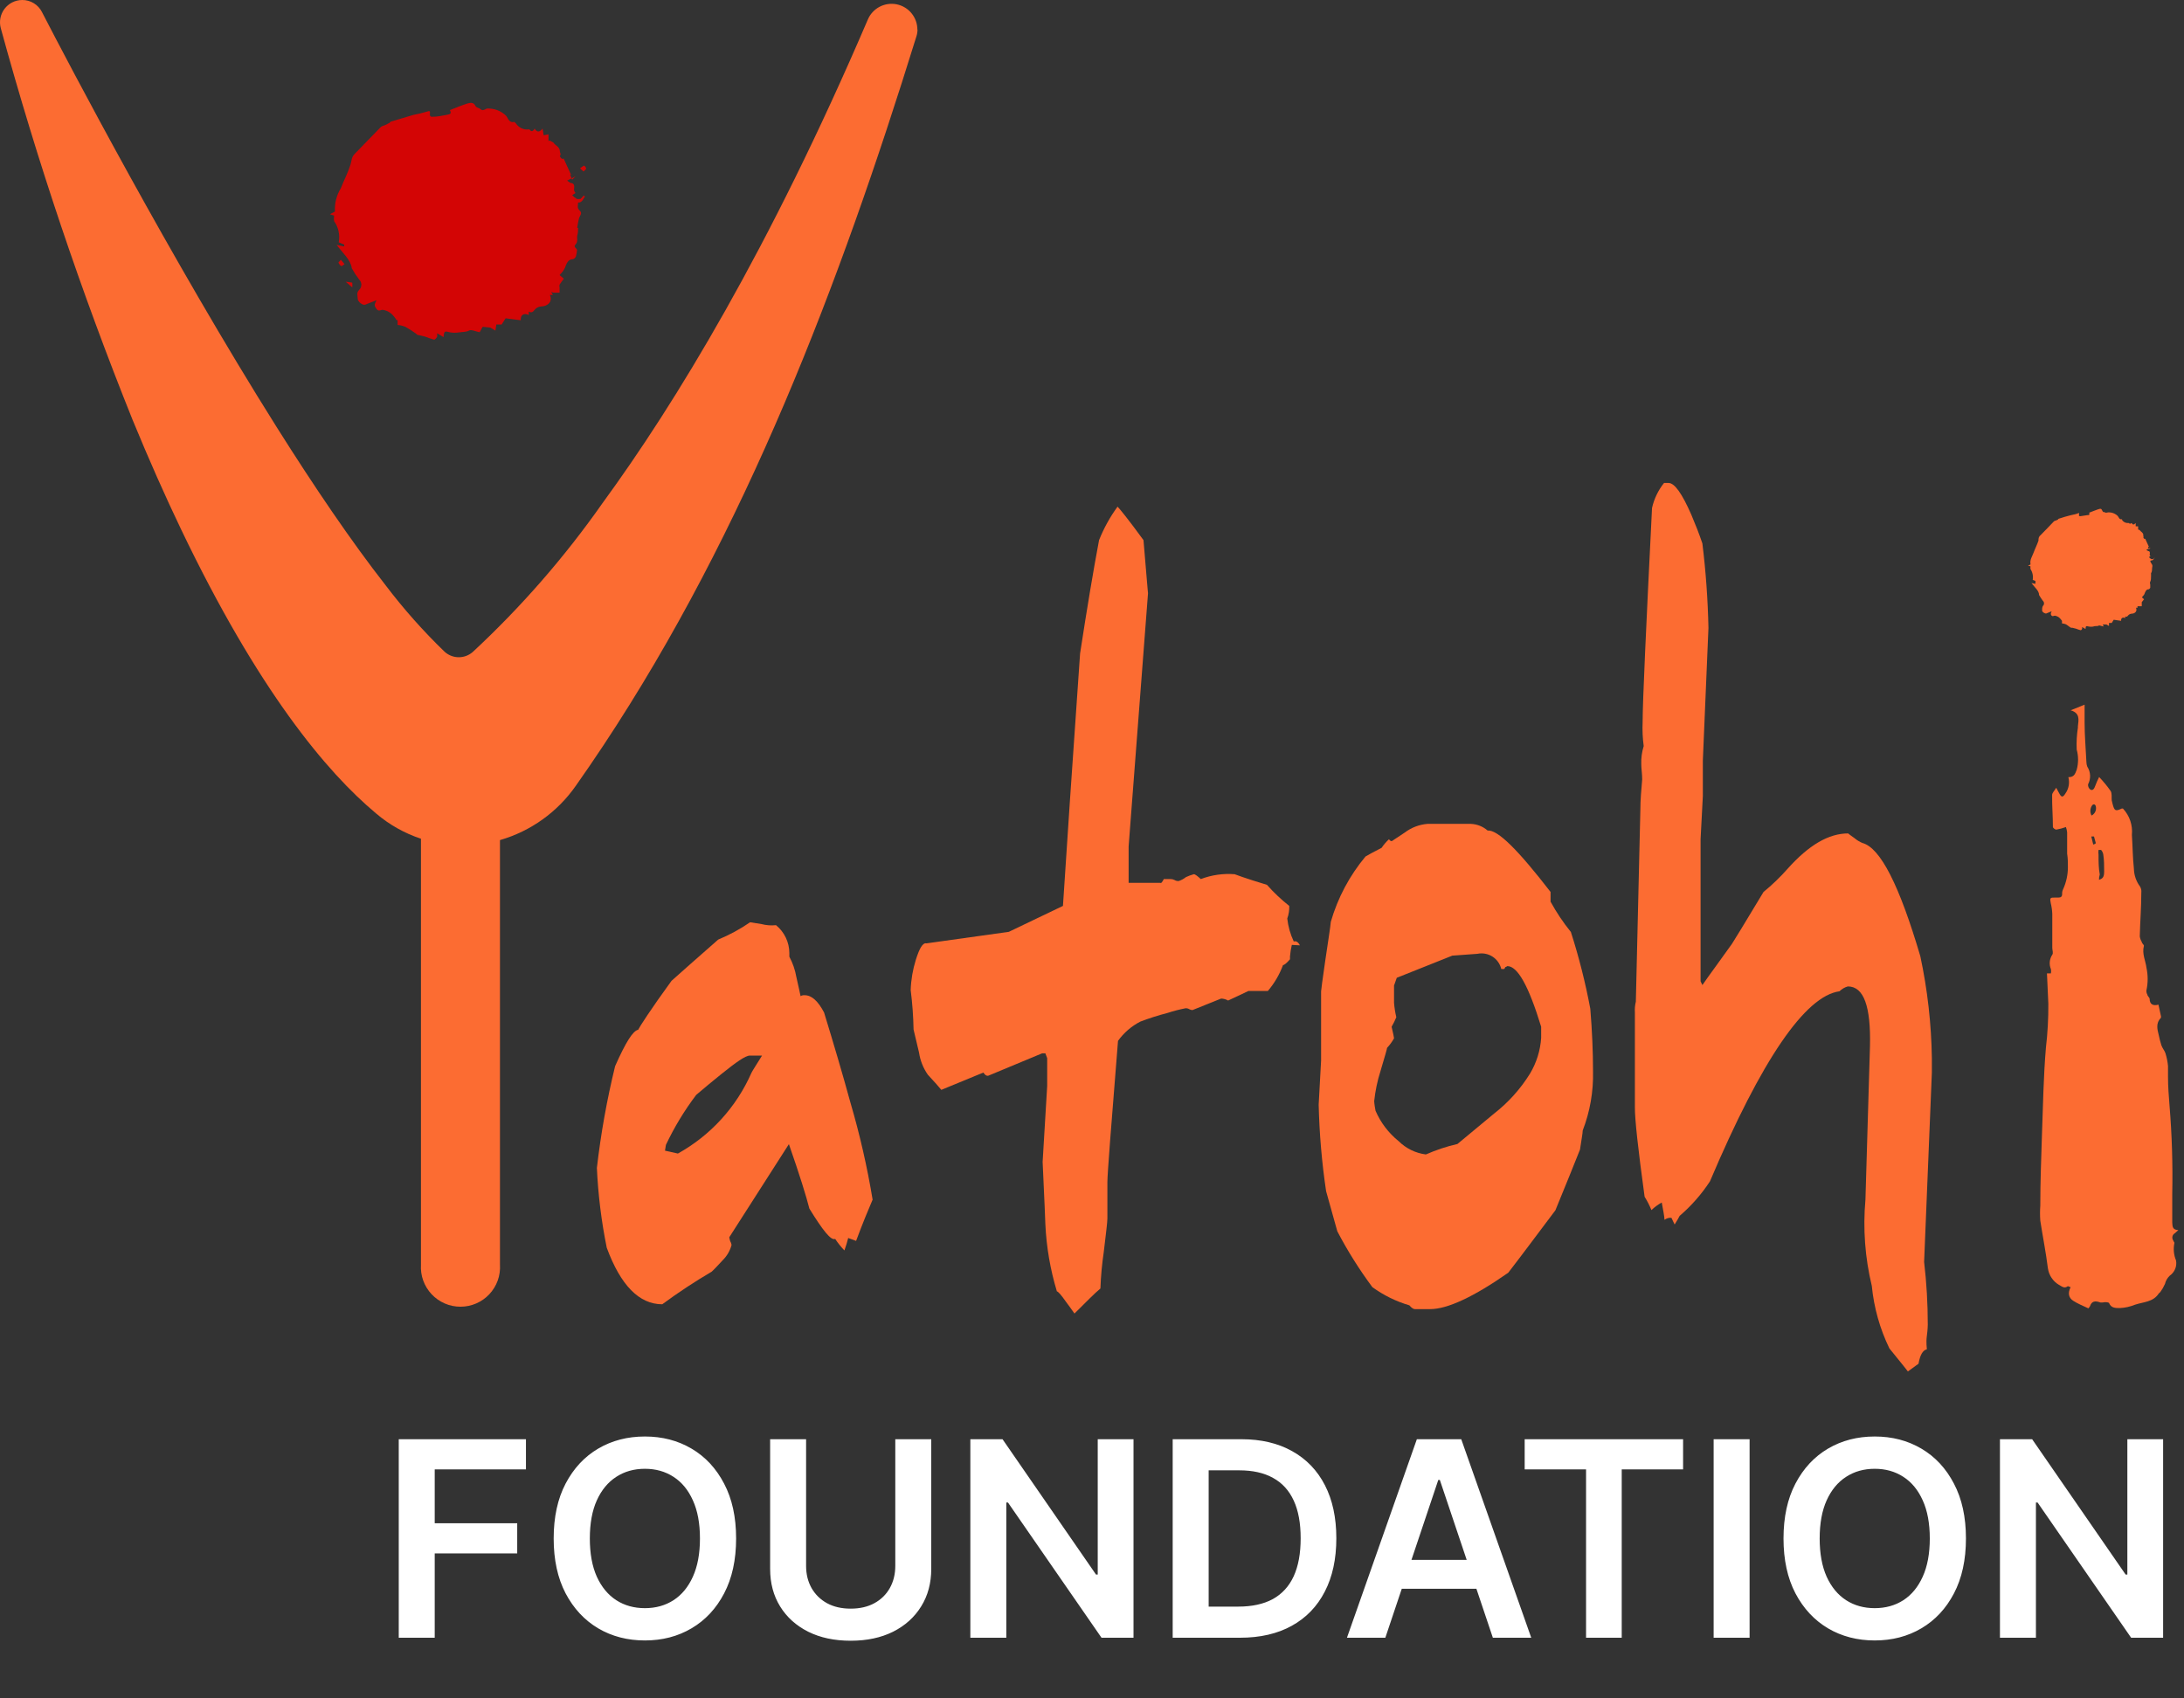
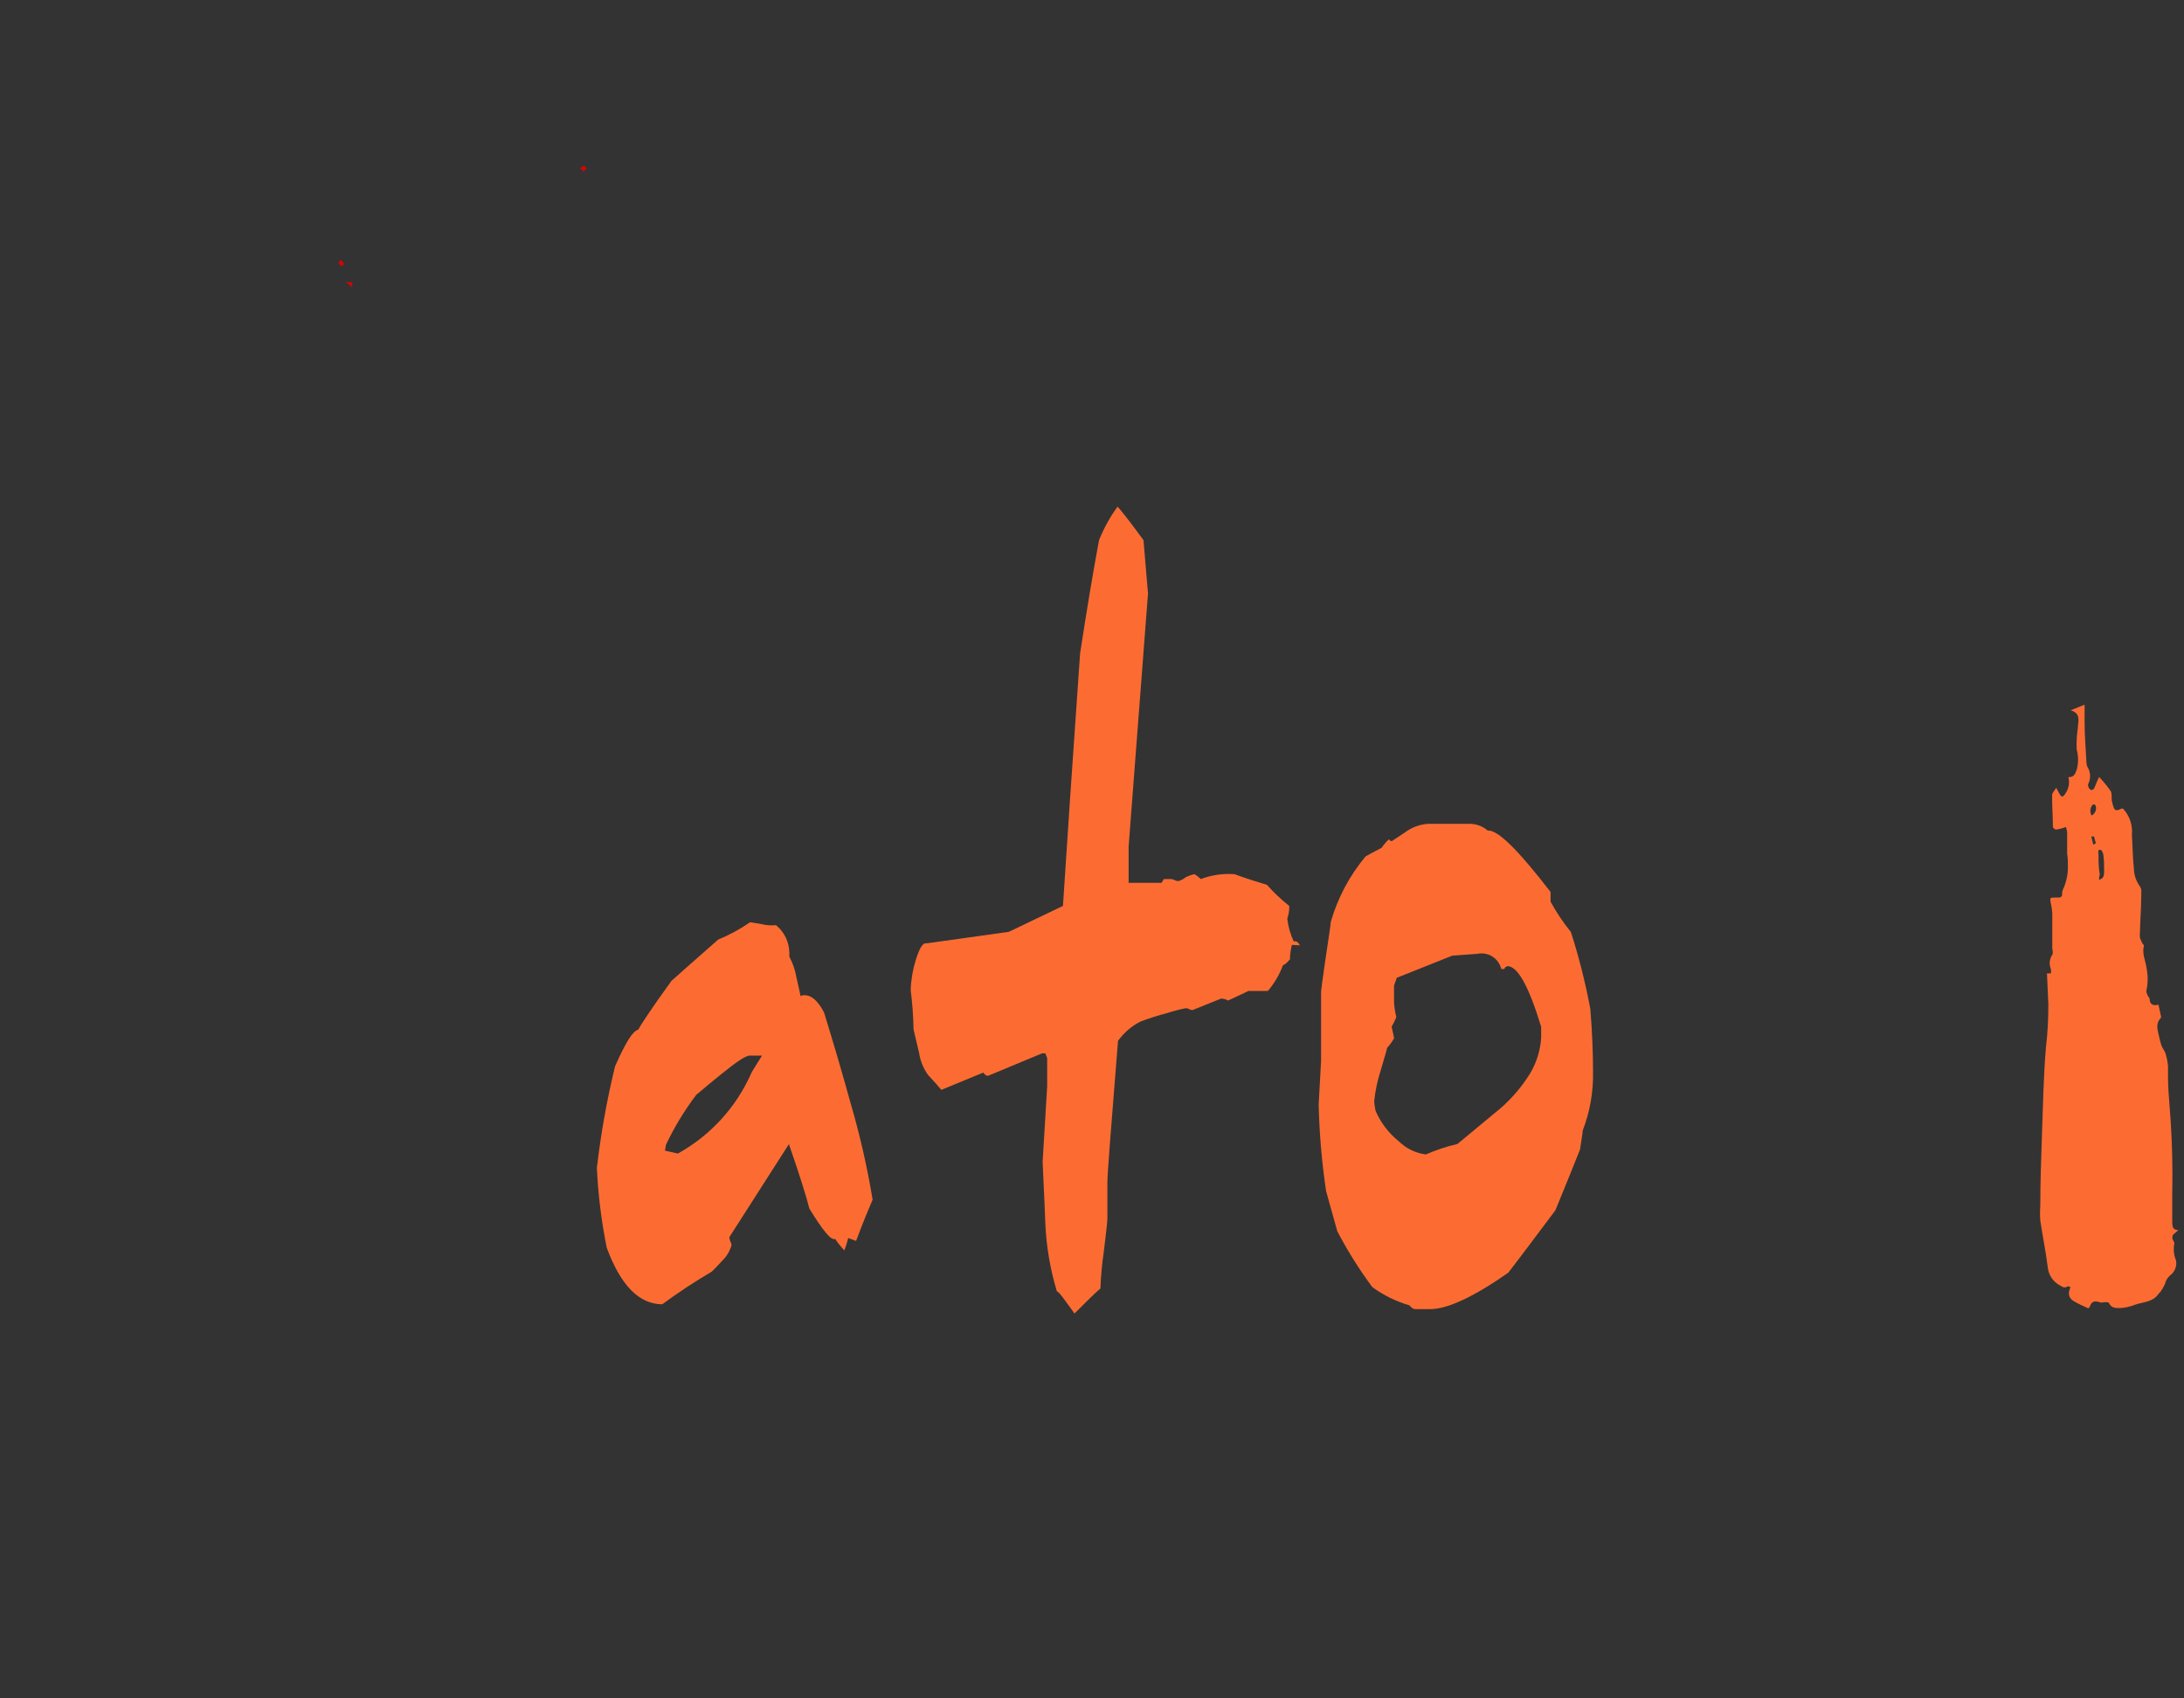
<svg xmlns="http://www.w3.org/2000/svg" width="144" height="112" viewBox="0 0 144 112" fill="none">
  <rect x="0" y="0" width="144" height="112" fill="#333333" stroke="none" />
-   <path d="M60.495 1.92C60.498 2.09 60.471 2.259 60.416 2.42C55.365 18.72 49.185 34.97 39.776 49.17C39.185 50.06 38.586 50.94 37.965 51.82C36.758 53.55 34.993 54.814 32.965 55.4V83.4C32.987 83.756 32.937 84.112 32.816 84.447C32.695 84.782 32.506 85.089 32.262 85.349C32.018 85.609 31.724 85.816 31.396 85.957C31.069 86.099 30.717 86.171 30.36 86.171C30.004 86.171 29.651 86.099 29.325 85.957C28.997 85.816 28.703 85.609 28.459 85.349C28.215 85.089 28.026 84.782 27.905 84.447C27.784 84.112 27.733 83.756 27.756 83.4V55.31C26.674 54.952 25.672 54.388 24.805 53.65C21.535 50.92 17.026 45.53 11.945 34.92C10.896 32.73 9.825 30.32 8.735 27.67C5.35 19.244 2.452 10.629 0.055 1.87C-0.006 1.652 -0.017 1.422 0.025 1.199C0.067 0.976 0.16 0.766 0.296 0.585C0.433 0.404 0.609 0.257 0.812 0.155C1.015 0.054 1.239 0.001 1.465 2.73371e-05C1.734 -0.002 1.998 0.071 2.227 0.211C2.457 0.35 2.643 0.551 2.765 0.79C4.475 4.11 11.286 17.11 18.245 28.17C20.695 32.06 23.166 35.71 25.436 38.61C26.613 40.16 27.906 41.617 29.305 42.97C29.543 43.19 29.849 43.321 30.172 43.339C30.496 43.357 30.815 43.262 31.075 43.07L31.175 42.99C34.362 40.029 37.227 36.741 39.725 33.18C44.535 26.6 50.725 16.44 57.215 1.3C57.367 0.935 57.64 0.635 57.989 0.45C58.338 0.265 58.74 0.207 59.127 0.286C59.514 0.366 59.861 0.577 60.108 0.884C60.356 1.191 60.49 1.575 60.486 1.97L60.495 1.92Z" fill="#FC6C32" />
-   <path d="M31.625 21.91C31.355 21.86 31.065 21.71 30.925 21.8C30.785 21.89 30.475 21.89 30.255 21.92C30.07 21.95 29.881 21.95 29.695 21.92C29.305 21.82 29.285 21.82 29.245 22.23L28.825 21.98C28.825 22.06 28.825 22.14 28.825 22.19C28.825 22.24 28.675 22.41 28.625 22.4C28.425 22.344 28.228 22.277 28.035 22.2C27.875 22.15 27.715 22.13 27.565 22.09C27.415 22.05 27.485 22.04 27.445 22.01C27.214 21.844 26.974 21.69 26.725 21.55C26.562 21.486 26.39 21.445 26.215 21.43V21.11H26.145C26.054 20.954 25.939 20.812 25.805 20.69C25.645 20.55 25.447 20.46 25.235 20.43C25.105 20.43 24.965 20.57 24.825 20.37C24.685 20.17 24.655 20.12 24.825 19.8L24.085 20.09C23.935 20.16 23.585 19.91 23.585 19.69C23.585 19.47 23.485 19.31 23.685 19.11C23.73 19.066 23.765 19.014 23.789 18.957C23.813 18.899 23.826 18.837 23.826 18.775C23.826 18.713 23.813 18.651 23.789 18.593C23.765 18.536 23.73 18.484 23.685 18.44C23.503 18.203 23.339 17.952 23.195 17.69C23.125 17.14 22.605 16.69 22.195 16.15L22.695 16.25V16.13L22.335 15.98C22.38 15.74 22.377 15.493 22.325 15.255C22.274 15.016 22.175 14.79 22.035 14.59C22.009 14.468 22.009 14.342 22.035 14.22L21.755 14.13L22.085 13.95C22.053 13.409 22.19 12.871 22.475 12.41C22.675 11.89 22.935 11.41 23.105 10.87C23.185 10.63 23.165 10.37 23.375 10.16L25.115 8.37C25.183 8.325 25.257 8.291 25.335 8.27C25.437 8.233 25.534 8.187 25.625 8.13C25.685 8.13 25.725 8.04 25.775 8.02L27.245 7.58C27.552 7.522 27.856 7.449 28.155 7.36C28.365 7.28 28.365 7.36 28.345 7.51C28.325 7.66 28.405 7.72 28.535 7.7C28.835 7.7 29.135 7.63 29.425 7.58C29.715 7.53 29.775 7.49 29.665 7.26C30.055 7.11 30.425 6.95 30.805 6.83C30.995 6.78 31.225 6.71 31.355 7C31.405 7.1 31.615 7.12 31.715 7.22C31.815 7.32 31.975 7.22 32.095 7.16C32.328 7.145 32.561 7.18 32.78 7.26C32.999 7.341 33.198 7.467 33.365 7.63C33.505 7.8 33.565 8.13 33.915 8.04C33.915 8.04 33.995 8.11 34.025 8.15C34.108 8.274 34.222 8.375 34.355 8.443C34.488 8.512 34.636 8.545 34.785 8.54C34.827 8.524 34.874 8.524 34.915 8.54C35.055 8.74 35.155 8.63 35.255 8.48C35.395 8.72 35.555 8.75 35.775 8.48L35.845 8.92L36.165 8.86V9.31L36.235 9.26C36.335 9.33 36.495 9.37 36.535 9.46C36.575 9.55 36.925 9.7 36.915 9.98C36.915 10.08 37.025 10.18 36.915 10.26C36.915 10.33 36.975 10.42 37.035 10.46C37.095 10.5 37.155 10.46 37.165 10.46L37.645 11.51L37.725 11.44L37.595 11.53L37.725 11.85L37.945 11.63L37.395 11.91C37.469 11.972 37.55 12.025 37.635 12.07C37.835 12.07 37.885 12.23 37.855 12.43C37.825 12.63 37.915 12.65 37.945 12.73L37.725 12.87C37.817 12.967 37.921 13.051 38.035 13.12C38.115 13.133 38.196 13.133 38.275 13.12L38.495 12.89L38.565 12.96C38.445 13.11 38.405 13.36 38.115 13.36C38.115 13.54 38.025 13.71 38.225 13.89C38.425 14.07 38.225 14.22 38.175 14.4C38.125 14.58 38.095 14.8 38.055 15.03H38.115C38.115 15.2 38.115 15.36 38.065 15.51C38.015 15.66 38.135 15.92 37.955 16.11C37.775 16.3 38.015 16.35 38.045 16.48C38.036 16.622 38.012 16.763 37.975 16.9C37.959 16.944 37.934 16.983 37.901 17.016C37.868 17.049 37.829 17.074 37.785 17.09C37.435 17.09 37.345 17.41 37.245 17.67C37.205 17.75 37.158 17.827 37.105 17.9C37.045 17.98 36.965 18.06 36.895 18.14L37.175 18.38C37.095 18.49 36.985 18.63 36.895 18.77C36.876 18.828 36.876 18.892 36.895 18.95C36.895 19.06 36.895 19.18 36.895 19.3H36.495C36.443 19.291 36.392 19.274 36.345 19.25L36.455 19.45H36.255C36.455 19.88 36.125 20.2 35.675 20.21C35.56 20.22 35.449 20.261 35.355 20.33C35.205 20.43 35.145 20.7 34.865 20.55V20.77C34.535 20.62 34.305 20.77 34.335 21.12L33.335 20.99L33.075 21.4H32.725L32.665 21.8L32.325 21.6L31.825 21.55L31.625 21.91Z" fill="#D30505" />
-   <path d="M138.715 41.31C138.575 41.31 138.425 41.21 138.365 41.26C138.305 41.31 138.135 41.26 138.015 41.32C137.923 41.335 137.828 41.335 137.735 41.32C137.535 41.27 137.525 41.27 137.505 41.48L137.285 41.35C137.285 41.35 137.285 41.43 137.285 41.46C137.285 41.49 137.215 41.57 137.185 41.56C137.083 41.533 136.983 41.499 136.885 41.46C136.804 41.445 136.724 41.425 136.645 41.4C136.645 41.4 136.645 41.4 136.575 41.4C136.505 41.4 136.345 41.24 136.215 41.17C136.132 41.137 136.044 41.117 135.955 41.11V40.94C135.903 40.864 135.843 40.793 135.775 40.73C135.691 40.663 135.591 40.618 135.485 40.6C135.415 40.6 135.345 40.67 135.275 40.6C135.205 40.53 135.195 40.47 135.275 40.31L134.905 40.46C134.825 40.46 134.645 40.37 134.645 40.25C134.645 40.13 134.645 40.06 134.695 39.96C134.719 39.938 134.738 39.912 134.751 39.883C134.764 39.854 134.77 39.822 134.77 39.79C134.77 39.758 134.764 39.726 134.751 39.697C134.738 39.668 134.719 39.642 134.695 39.62C134.604 39.499 134.521 39.372 134.445 39.24C134.445 38.95 134.145 38.73 133.945 38.45L134.205 38.5V38.31L134.025 38.24C134.069 37.99 134.015 37.732 133.875 37.52C133.875 37.52 133.875 37.41 133.875 37.34L133.715 37.31L133.885 37.22C133.815 36.93 133.995 36.69 134.085 36.44C134.175 36.19 134.315 35.92 134.405 35.65C134.405 35.53 134.405 35.4 134.545 35.29C134.845 34.99 135.135 34.68 135.425 34.38C135.46 34.353 135.502 34.336 135.545 34.33L135.695 34.26C135.695 34.26 135.695 34.21 135.765 34.2C136.015 34.12 136.265 34.04 136.515 33.98C136.765 33.92 136.835 33.92 136.985 33.86C137.135 33.8 137.085 33.86 137.075 33.94C137.065 34.02 137.075 34.04 137.175 34.04L137.625 33.97C137.715 33.97 137.805 33.97 137.745 33.81C137.945 33.74 138.135 33.65 138.325 33.59C138.515 33.53 138.545 33.53 138.615 33.68C138.685 33.83 138.745 33.74 138.795 33.79C138.845 33.84 138.925 33.79 138.985 33.79C139.105 33.782 139.224 33.798 139.336 33.84C139.448 33.881 139.55 33.946 139.635 34.03C139.705 34.12 139.735 34.28 139.915 34.24V34.29C139.957 34.355 140.015 34.407 140.084 34.442C140.152 34.477 140.229 34.494 140.305 34.49H140.375C140.445 34.6 140.495 34.49 140.545 34.49C140.615 34.61 140.695 34.63 140.815 34.49V34.71H140.975V34.92C141.025 34.92 141.105 34.97 141.125 35.01C141.145 35.05 141.325 35.14 141.315 35.28C141.305 35.42 141.375 35.38 141.315 35.42C141.325 35.461 141.346 35.499 141.375 35.53H141.445L141.685 36.06H141.625L141.685 36.23L141.795 36.11L141.515 36.26C141.554 36.293 141.598 36.32 141.645 36.34C141.735 36.34 141.765 36.42 141.745 36.52C141.725 36.62 141.745 36.63 141.795 36.67L141.685 36.74C141.731 36.791 141.785 36.835 141.845 36.87C141.845 36.87 141.935 36.87 141.965 36.87L142.075 36.75C142.005 36.83 141.995 36.96 141.845 36.96C141.695 36.96 141.845 37.14 141.895 37.23C141.945 37.32 141.895 37.4 141.895 37.49C141.895 37.58 141.895 37.69 141.825 37.81C141.831 37.893 141.831 37.977 141.825 38.06C141.825 38.15 141.825 38.26 141.775 38.36C141.725 38.46 141.775 38.48 141.775 38.55C141.779 38.62 141.779 38.69 141.775 38.76C141.756 38.805 141.72 38.841 141.675 38.86C141.495 38.86 141.455 39.02 141.395 39.16C141.382 39.202 141.358 39.24 141.325 39.27L141.225 39.39L141.365 39.52L141.215 39.71C141.215 39.71 141.215 39.77 141.215 39.81V39.98H141.005H140.935V40.08H140.835C140.935 40.31 140.765 40.47 140.535 40.47C140.478 40.477 140.423 40.497 140.375 40.53C140.295 40.58 140.265 40.72 140.125 40.65V40.76C139.955 40.68 139.835 40.76 139.855 40.94L139.365 40.87L139.235 41.08H139.055V41.28L138.885 41.18H138.635L138.715 41.31Z" fill="#FC6C32" />
  <path d="M22.715 17.42C22.615 17.49 22.515 17.57 22.505 17.55C22.419 17.492 22.352 17.408 22.315 17.31C22.315 17.31 22.415 17.19 22.475 17.13L22.715 17.42Z" fill="#D30505" />
  <path d="M38.475 11.31L38.245 11.1C38.327 11.033 38.414 10.973 38.505 10.92C38.541 10.94 38.571 10.967 38.596 11C38.62 11.033 38.637 11.07 38.645 11.11C38.655 11.16 38.555 11.22 38.475 11.31Z" fill="#D30505" />
  <path d="M23.225 18.95L22.795 18.58C22.94 18.592 23.083 18.612 23.225 18.64C23.237 18.743 23.237 18.847 23.225 18.95Z" fill="#D30505" />
  <path d="M56.446 81.83L55.925 81.64C55.856 81.917 55.773 82.191 55.675 82.46C55.45 82.225 55.246 81.971 55.066 81.7C54.795 81.83 54.245 81.13 53.365 79.7C53.175 78.94 52.725 77.48 52.015 75.45L48.085 81.59C48.097 81.678 48.118 81.765 48.145 81.85C48.193 81.926 48.224 82.011 48.235 82.1C48.134 82.479 47.934 82.824 47.656 83.1C47.416 83.35 47.195 83.61 46.925 83.86C45.802 84.519 44.714 85.237 43.666 86.01C42.136 86.01 40.916 84.75 40.005 82.28C39.653 80.546 39.436 78.787 39.355 77.02C39.615 74.76 40.016 72.519 40.556 70.31C41.255 68.73 41.735 67.97 42.075 67.91C42.165 67.72 42.895 66.58 44.276 64.68C44.916 64.11 45.916 63.22 47.355 61.96C48.094 61.655 48.798 61.273 49.455 60.82C49.545 60.82 49.795 60.88 50.215 60.94C50.525 61.02 50.847 61.043 51.166 61.01C51.438 61.232 51.657 61.511 51.809 61.827C51.962 62.143 52.042 62.489 52.045 62.84V63.09C52.269 63.506 52.424 63.955 52.505 64.42C52.656 65.12 52.755 65.5 52.785 65.69C52.867 65.642 52.961 65.621 53.056 65.63C53.516 65.63 53.935 66.01 54.335 66.77C54.975 68.86 55.555 70.82 56.075 72.72C56.691 74.819 57.179 76.952 57.535 79.11C57.266 79.74 56.895 80.62 56.446 81.83ZM49.446 69.61C49.145 69.61 48.535 70.05 47.585 70.81C47.035 71.26 46.486 71.7 45.906 72.2C45.127 73.228 44.457 74.334 43.906 75.5L43.846 75.88L44.696 76.07C46.851 74.875 48.554 73.006 49.545 70.75C49.605 70.62 49.855 70.24 50.245 69.61H49.446Z" fill="#FC6C32" />
  <path d="M85.175 62.31C85.116 62.56 85.076 62.814 85.055 63.07C85.055 63.13 85.055 63.2 85.055 63.26C84.835 63.51 84.685 63.64 84.595 63.64C84.365 64.264 84.026 64.843 83.595 65.35H82.315L80.975 65.98C80.835 65.9 80.677 65.856 80.515 65.85L78.625 66.61C78.551 66.608 78.479 66.588 78.415 66.55C78.34 66.505 78.253 66.484 78.165 66.49C77.763 66.57 77.366 66.673 76.975 66.8C76.369 66.957 75.771 67.147 75.185 67.37C74.602 67.671 74.098 68.106 73.715 68.64C73.255 74.34 73.015 77.44 73.015 77.95V80.35C73.015 80.6 72.925 81.3 72.775 82.57C72.657 83.365 72.584 84.166 72.555 84.97C72.165 85.29 71.615 85.86 70.845 86.62C70.665 86.37 70.485 86.11 70.295 85.86C69.935 85.35 69.755 85.16 69.685 85.16C69.249 83.721 68.994 82.233 68.925 80.73C68.925 80.6 68.865 79.21 68.745 76.62L69.045 71.62V69.78L68.925 69.46H68.715L65.205 70.92C65.085 70.98 64.965 70.92 64.835 70.73L62.065 71.87C61.905 71.68 61.635 71.36 61.175 70.87C60.871 70.435 60.673 69.935 60.595 69.41L60.235 67.89C60.219 67.021 60.155 66.153 60.045 65.29C60.068 64.611 60.183 63.938 60.385 63.29C60.625 62.53 60.845 62.15 61.085 62.21L66.515 61.45L70.085 59.74C70.325 56.01 70.695 50.5 71.215 43.09C71.675 40.09 72.095 37.58 72.465 35.62C72.778 34.835 73.188 34.093 73.685 33.41C73.805 33.53 74.385 34.23 75.395 35.62C75.605 38.09 75.695 39.23 75.695 39.1L74.415 55.82V58.22H76.525C76.525 58.29 76.645 58.16 76.735 57.97H77.195C77.279 57.97 77.361 57.991 77.435 58.03C77.52 58.081 77.617 58.105 77.715 58.1C77.889 58.042 78.052 57.954 78.195 57.84C78.363 57.762 78.537 57.699 78.715 57.65C78.805 57.65 78.965 57.78 79.175 57.97C79.886 57.699 80.647 57.59 81.405 57.65C81.405 57.65 82.075 57.91 83.535 58.35C83.983 58.857 84.475 59.322 85.005 59.74C85.017 60.023 84.973 60.304 84.875 60.57C84.933 61.097 85.078 61.611 85.305 62.09C85.455 62.02 85.615 62.15 85.705 62.34L85.175 62.31Z" fill="#FC6C32" />
  <path d="M104.355 74.55C104.355 74.74 104.265 75.18 104.175 75.81C103.805 76.76 103.255 78.09 102.555 79.81C101.455 81.27 100.425 82.66 99.445 83.93C97.185 85.51 95.445 86.33 94.295 86.33H93.295C93.205 86.33 93.085 86.27 92.925 86.08C92.049 85.822 91.224 85.416 90.485 84.88C89.62 83.716 88.848 82.485 88.175 81.2C88.015 80.63 87.775 79.75 87.435 78.55C87.154 76.662 86.991 74.758 86.945 72.85L87.105 69.94V65.38C87.105 65.31 87.195 64.62 87.375 63.38C87.555 62.14 87.715 61.17 87.745 60.79C88.202 59.21 88.981 57.742 90.035 56.48C90.245 56.35 90.615 56.16 91.095 55.91C91.235 55.701 91.4 55.51 91.585 55.34C91.6 55.376 91.625 55.408 91.657 55.431C91.689 55.454 91.726 55.467 91.765 55.47L92.625 54.9C93.058 54.572 93.575 54.375 94.115 54.33H96.985C97.391 54.348 97.779 54.503 98.085 54.77C98.755 54.71 100.085 56.04 102.235 58.82V59.46C102.62 60.166 103.069 60.836 103.575 61.46C104.107 63.118 104.534 64.808 104.855 66.52C104.975 67.98 105.035 69.37 105.035 70.64C105.067 71.975 104.836 73.304 104.355 74.55ZM101.615 67.71C100.785 64.99 100.055 63.71 99.385 63.71C99.385 63.71 99.295 63.77 99.265 63.77C99.235 63.77 99.205 63.9 99.175 63.9H98.985C98.904 63.56 98.694 63.266 98.399 63.079C98.103 62.892 97.747 62.828 97.405 62.9L95.755 63.02L92.095 64.48L91.915 64.99V66.13C91.94 66.45 91.99 66.768 92.065 67.08C91.976 67.296 91.872 67.507 91.755 67.71C91.855 68.15 91.915 68.41 91.915 68.47C91.788 68.698 91.634 68.91 91.455 69.1C91.455 69.17 91.305 69.67 91.025 70.62C90.817 71.27 90.677 71.941 90.605 72.62C90.605 72.55 90.605 72.81 90.695 73.25C91.032 74.03 91.553 74.717 92.215 75.25C92.701 75.734 93.334 76.044 94.015 76.13C94.685 75.835 95.382 75.603 96.095 75.44L98.505 73.44C99.45 72.705 100.255 71.808 100.885 70.79C101.311 70.075 101.561 69.27 101.615 68.44V67.71Z" fill="#FC6C32" />
-   <path d="M126.865 83.22C127.026 84.587 127.106 85.963 127.106 87.34C127.106 87.4 127.105 87.65 127.045 88.1C126.985 88.55 127.045 88.86 127.045 88.98C126.775 89.04 126.596 89.36 126.496 89.93L125.795 90.44C125.795 90.44 125.405 89.93 124.575 88.92C123.948 87.626 123.555 86.231 123.416 84.8C122.967 82.939 122.825 81.017 122.996 79.11L123.295 68.98C123.355 66.38 122.895 65.05 121.835 65.05C121.628 65.107 121.438 65.218 121.286 65.37C119.026 65.68 116.156 69.86 112.746 77.9C112.191 78.751 111.517 79.519 110.746 80.18C110.686 80.31 110.566 80.5 110.416 80.75L110.205 80.31C110.089 80.299 109.971 80.32 109.865 80.37L109.746 80.44C109.746 80.24 109.656 79.8 109.566 79.3C109.318 79.436 109.089 79.604 108.886 79.8C108.762 79.494 108.611 79.2 108.436 78.92C108.002 75.753 107.789 73.79 107.795 73.03V66.76C107.779 66.525 107.799 66.289 107.856 66.06C107.856 66.06 107.856 66.06 107.856 66.13L108.156 53.4C108.156 52.77 108.216 52.07 108.276 51.4C108.276 51.02 108.216 50.7 108.216 50.4C108.201 49.994 108.256 49.588 108.376 49.2C108.306 48.676 108.282 48.148 108.305 47.62C108.305 46.29 108.525 41.54 108.925 33.5C109.06 32.897 109.33 32.333 109.716 31.85H110.015C110.415 31.85 110.905 32.55 111.515 33.94C111.785 34.58 112.036 35.21 112.246 35.84C112.472 37.689 112.606 39.548 112.645 41.41L112.276 50.15V52.49L112.126 55.34V64.71L112.246 64.96C112.676 64.33 113.346 63.44 114.196 62.24C114.316 62.05 115.026 60.91 116.276 58.82C116.843 58.357 117.371 57.849 117.856 57.3C119.266 55.72 120.576 54.96 121.856 54.96C121.856 54.96 122.006 55.09 122.286 55.28C122.439 55.408 122.611 55.513 122.795 55.59C123.985 55.91 125.235 58.38 126.615 63.06C127.088 65.27 127.342 67.52 127.376 69.78C127.376 70.09 127.376 70.41 127.376 70.73L126.865 83.22Z" fill="#FC6C32" />
  <path d="M143.625 81.12L143.405 81.32C143.363 81.342 143.326 81.373 143.297 81.411C143.268 81.449 143.248 81.493 143.237 81.54C143.227 81.586 143.227 81.635 143.237 81.681C143.247 81.728 143.267 81.772 143.295 81.81C143.295 81.86 143.385 81.93 143.365 81.98C143.287 82.362 143.325 82.76 143.475 83.12C143.51 83.308 143.49 83.503 143.417 83.68C143.345 83.857 143.222 84.01 143.065 84.12C142.906 84.267 142.794 84.458 142.745 84.67C142.66 84.859 142.556 85.04 142.435 85.21C142.435 85.21 142.365 85.26 142.335 85.3C141.965 85.87 141.335 85.85 140.765 86.04C140.447 86.17 140.109 86.245 139.765 86.26C139.485 86.26 139.195 86.26 139.065 85.94C139.065 85.89 138.895 85.87 138.805 85.87C138.715 85.87 138.545 85.93 138.425 85.87C138.135 85.78 137.915 85.8 137.805 86.13C137.775 86.184 137.738 86.235 137.696 86.28C137.336 86.11 136.986 85.97 136.696 85.78C136.406 85.59 136.315 85.29 136.525 84.88C136.455 84.88 136.365 84.8 136.335 84.82C136.105 85 135.935 84.82 135.755 84.73C135.559 84.613 135.391 84.454 135.265 84.263C135.138 84.073 135.057 83.856 135.025 83.63C134.895 82.58 134.685 81.54 134.525 80.5C134.501 80.167 134.501 79.833 134.525 79.5C134.525 77.93 134.586 76.36 134.636 74.79C134.706 72.89 134.735 70.99 134.895 69.1C135.009 68.134 135.062 67.162 135.055 66.19L134.965 64.19H135.225C135.241 64.097 135.241 64.003 135.225 63.91C135.16 63.757 135.134 63.59 135.15 63.424C135.166 63.258 135.223 63.098 135.315 62.96C135.395 62.85 135.315 62.66 135.315 62.5C135.315 61.76 135.315 61.02 135.315 60.27C135.306 60.031 135.273 59.793 135.215 59.56C135.145 59.21 135.165 59.18 135.525 59.19H135.715C135.885 59.19 135.965 59.13 135.965 58.95C135.959 58.846 135.98 58.743 136.025 58.65C136.235 58.192 136.345 57.694 136.345 57.19C136.345 56.9 136.345 56.6 136.295 56.3C136.295 55.83 136.295 55.36 136.295 54.89C136.282 54.771 136.255 54.653 136.215 54.54C136.007 54.615 135.793 54.672 135.575 54.71C135.505 54.71 135.356 54.6 135.356 54.53C135.356 53.83 135.295 53.13 135.305 52.42C135.305 52.29 135.455 52.15 135.575 51.95C135.665 52.13 135.725 52.22 135.775 52.32C135.915 52.59 136.015 52.6 136.185 52.32C136.293 52.166 136.366 51.991 136.399 51.806C136.431 51.621 136.424 51.431 136.375 51.25C136.745 51.25 136.815 51.06 136.925 50.76C137.046 50.325 137.046 49.865 136.925 49.43C136.903 48.945 136.93 48.459 137.005 47.98C137.005 47.98 137.005 47.92 137.005 47.89C137.055 47.47 137.155 47.02 136.525 46.84L137.446 46.47C137.446 46.92 137.446 47.28 137.446 47.65C137.446 48.51 137.525 49.38 137.565 50.25C137.566 50.356 137.586 50.461 137.625 50.56C137.736 50.731 137.799 50.929 137.808 51.133C137.816 51.337 137.771 51.54 137.675 51.72C137.668 51.786 137.679 51.853 137.705 51.914C137.731 51.976 137.773 52.029 137.825 52.07C138.005 52.16 138.085 51.99 138.145 51.83C138.22 51.628 138.307 51.431 138.405 51.24C138.677 51.525 138.928 51.829 139.155 52.15C139.265 52.31 139.215 52.57 139.235 52.78C139.25 52.865 139.27 52.948 139.295 53.03C139.415 53.48 139.485 53.51 139.895 53.32H139.975C140.192 53.551 140.356 53.826 140.458 54.126C140.56 54.426 140.596 54.745 140.565 55.06C140.615 55.8 140.616 56.55 140.696 57.28C140.705 57.71 140.848 58.126 141.106 58.47C141.174 58.588 141.202 58.725 141.185 58.86C141.185 59.86 141.105 60.79 141.085 61.75C141.102 61.878 141.146 62.001 141.215 62.11C141.215 62.21 141.376 62.31 141.356 62.38C141.216 62.89 141.475 63.38 141.525 63.82C141.63 64.308 141.63 64.812 141.525 65.3C141.511 65.401 141.533 65.503 141.585 65.59C141.585 65.69 141.725 65.77 141.735 65.87C141.735 66.23 141.965 66.35 142.315 66.25C142.375 66.51 142.425 66.74 142.475 66.98C142.492 67.025 142.492 67.075 142.475 67.12C142.135 67.47 142.235 67.86 142.335 68.26C142.385 68.48 142.435 68.71 142.505 68.92C142.575 69.13 142.715 69.27 142.775 69.45C142.862 69.727 142.919 70.011 142.946 70.3C142.946 70.53 142.946 70.78 142.946 71.02C142.946 71.65 142.995 72.28 143.045 72.9C143.205 74.839 143.265 76.785 143.225 78.73V80.62C143.245 80.85 143.215 81.1 143.625 81.12ZM138.395 58.02C138.665 57.93 138.735 57.82 138.735 57.45C138.735 57.08 138.735 56.7 138.675 56.33C138.654 56.226 138.605 56.13 138.535 56.05C138.535 56.05 138.375 56.05 138.365 56.05C138.35 56.156 138.35 56.264 138.365 56.37C138.365 56.8 138.366 57.24 138.446 57.67C138.406 57.8 138.395 57.91 138.395 58.02ZM137.905 53.78C138.014 53.725 138.101 53.635 138.152 53.524C138.203 53.413 138.214 53.288 138.185 53.17C138.179 53.141 138.166 53.114 138.147 53.091C138.128 53.068 138.103 53.051 138.075 53.04C138.047 53.041 138.02 53.048 137.995 53.062C137.971 53.076 137.95 53.096 137.935 53.12C137.87 53.216 137.832 53.329 137.827 53.446C137.822 53.562 137.849 53.678 137.905 53.78ZM138.065 55.16H137.886L138.015 55.69C138.075 55.69 138.185 55.62 138.185 55.6C138.185 55.58 138.105 55.31 138.065 55.16Z" fill="#FC6C32" />
-   <path d="M26.291 108V94.909H34.678V96.897H28.663V100.451H34.102V102.439H28.663V108H26.291ZM48.535 101.455C48.535 102.865 48.271 104.073 47.743 105.079C47.219 106.08 46.503 106.847 45.595 107.38C44.692 107.913 43.667 108.179 42.521 108.179C41.374 108.179 40.347 107.913 39.44 107.38C38.536 106.843 37.82 106.074 37.292 105.072C36.768 104.067 36.506 102.861 36.506 101.455C36.506 100.044 36.768 98.838 37.292 97.837C37.82 96.831 38.536 96.062 39.44 95.529C40.347 94.996 41.374 94.73 42.521 94.73C43.667 94.73 44.692 94.996 45.595 95.529C46.503 96.062 47.219 96.831 47.743 97.837C48.271 98.838 48.535 100.044 48.535 101.455ZM46.151 101.455C46.151 100.462 45.996 99.624 45.685 98.942C45.378 98.256 44.952 97.739 44.406 97.389C43.861 97.035 43.232 96.859 42.521 96.859C41.809 96.859 41.18 97.035 40.635 97.389C40.09 97.739 39.661 98.256 39.35 98.942C39.043 99.624 38.89 100.462 38.89 101.455C38.89 102.447 39.043 103.287 39.35 103.973C39.661 104.655 40.09 105.173 40.635 105.526C41.18 105.876 41.809 106.05 42.521 106.05C43.232 106.05 43.861 105.876 44.406 105.526C44.952 105.173 45.378 104.655 45.685 103.973C45.996 103.287 46.151 102.447 46.151 101.455ZM59.03 94.909H61.401V103.462C61.401 104.399 61.179 105.224 60.736 105.935C60.297 106.647 59.679 107.203 58.883 107.604C58.086 108 57.155 108.198 56.089 108.198C55.02 108.198 54.087 108 53.29 107.604C52.493 107.203 51.875 106.647 51.436 105.935C50.997 105.224 50.778 104.399 50.778 103.462V94.909H53.149V103.263C53.149 103.809 53.268 104.295 53.507 104.721C53.75 105.147 54.091 105.482 54.53 105.724C54.969 105.963 55.489 106.082 56.089 106.082C56.69 106.082 57.21 105.963 57.649 105.724C58.092 105.482 58.433 105.147 58.672 104.721C58.91 104.295 59.03 103.809 59.03 103.263V94.909ZM74.737 94.909V108H72.627L66.459 99.083H66.35V108H63.979V94.909H66.101L72.263 103.832H72.378V94.909H74.737ZM81.757 108H77.32V94.909H81.846C83.146 94.909 84.262 95.171 85.195 95.695C86.133 96.215 86.853 96.963 87.356 97.939C87.859 98.915 88.11 100.082 88.11 101.442C88.11 102.805 87.857 103.977 87.35 104.957C86.847 105.937 86.12 106.69 85.17 107.214C84.224 107.738 83.086 108 81.757 108ZM79.692 105.948H81.641C82.553 105.948 83.314 105.782 83.924 105.45C84.533 105.113 84.991 104.612 85.298 103.947C85.605 103.278 85.758 102.443 85.758 101.442C85.758 100.44 85.605 99.609 85.298 98.949C84.991 98.284 84.537 97.788 83.936 97.46C83.34 97.127 82.598 96.961 81.712 96.961H79.692V105.948ZM91.341 108H88.81L93.419 94.909H96.346L100.961 108H98.43L94.934 97.594H94.832L91.341 108ZM91.424 102.867H98.328V104.772H91.424V102.867ZM100.528 96.897V94.909H110.973V96.897H106.927V108H104.575V96.897H100.528ZM115.358 94.909V108H112.987V94.909H115.358ZM129.623 101.455C129.623 102.865 129.359 104.073 128.831 105.079C128.307 106.08 127.591 106.847 126.683 107.38C125.78 107.913 124.755 108.179 123.608 108.179C122.462 108.179 121.435 107.913 120.528 107.38C119.624 106.843 118.908 106.074 118.38 105.072C117.856 104.067 117.594 102.861 117.594 101.455C117.594 100.044 117.856 98.838 118.38 97.837C118.908 96.831 119.624 96.062 120.528 95.529C121.435 94.996 122.462 94.73 123.608 94.73C124.755 94.73 125.78 94.996 126.683 95.529C127.591 96.062 128.307 96.831 128.831 97.837C129.359 98.838 129.623 100.044 129.623 101.455ZM127.239 101.455C127.239 100.462 127.084 99.624 126.773 98.942C126.466 98.256 126.04 97.739 125.494 97.389C124.949 97.035 124.32 96.859 123.608 96.859C122.897 96.859 122.268 97.035 121.723 97.389C121.177 97.739 120.749 98.256 120.438 98.942C120.131 99.624 119.978 100.462 119.978 101.455C119.978 102.447 120.131 103.287 120.438 103.973C120.749 104.655 121.177 105.173 121.723 105.526C122.268 105.876 122.897 106.05 123.608 106.05C124.32 106.05 124.949 105.876 125.494 105.526C126.04 105.173 126.466 104.655 126.773 103.973C127.084 103.287 127.239 102.447 127.239 101.455ZM142.623 94.909V108H140.514L134.346 99.083H134.237V108H131.865V94.909H133.988L140.15 103.832H140.265V94.909H142.623Z" fill="white" />
</svg>